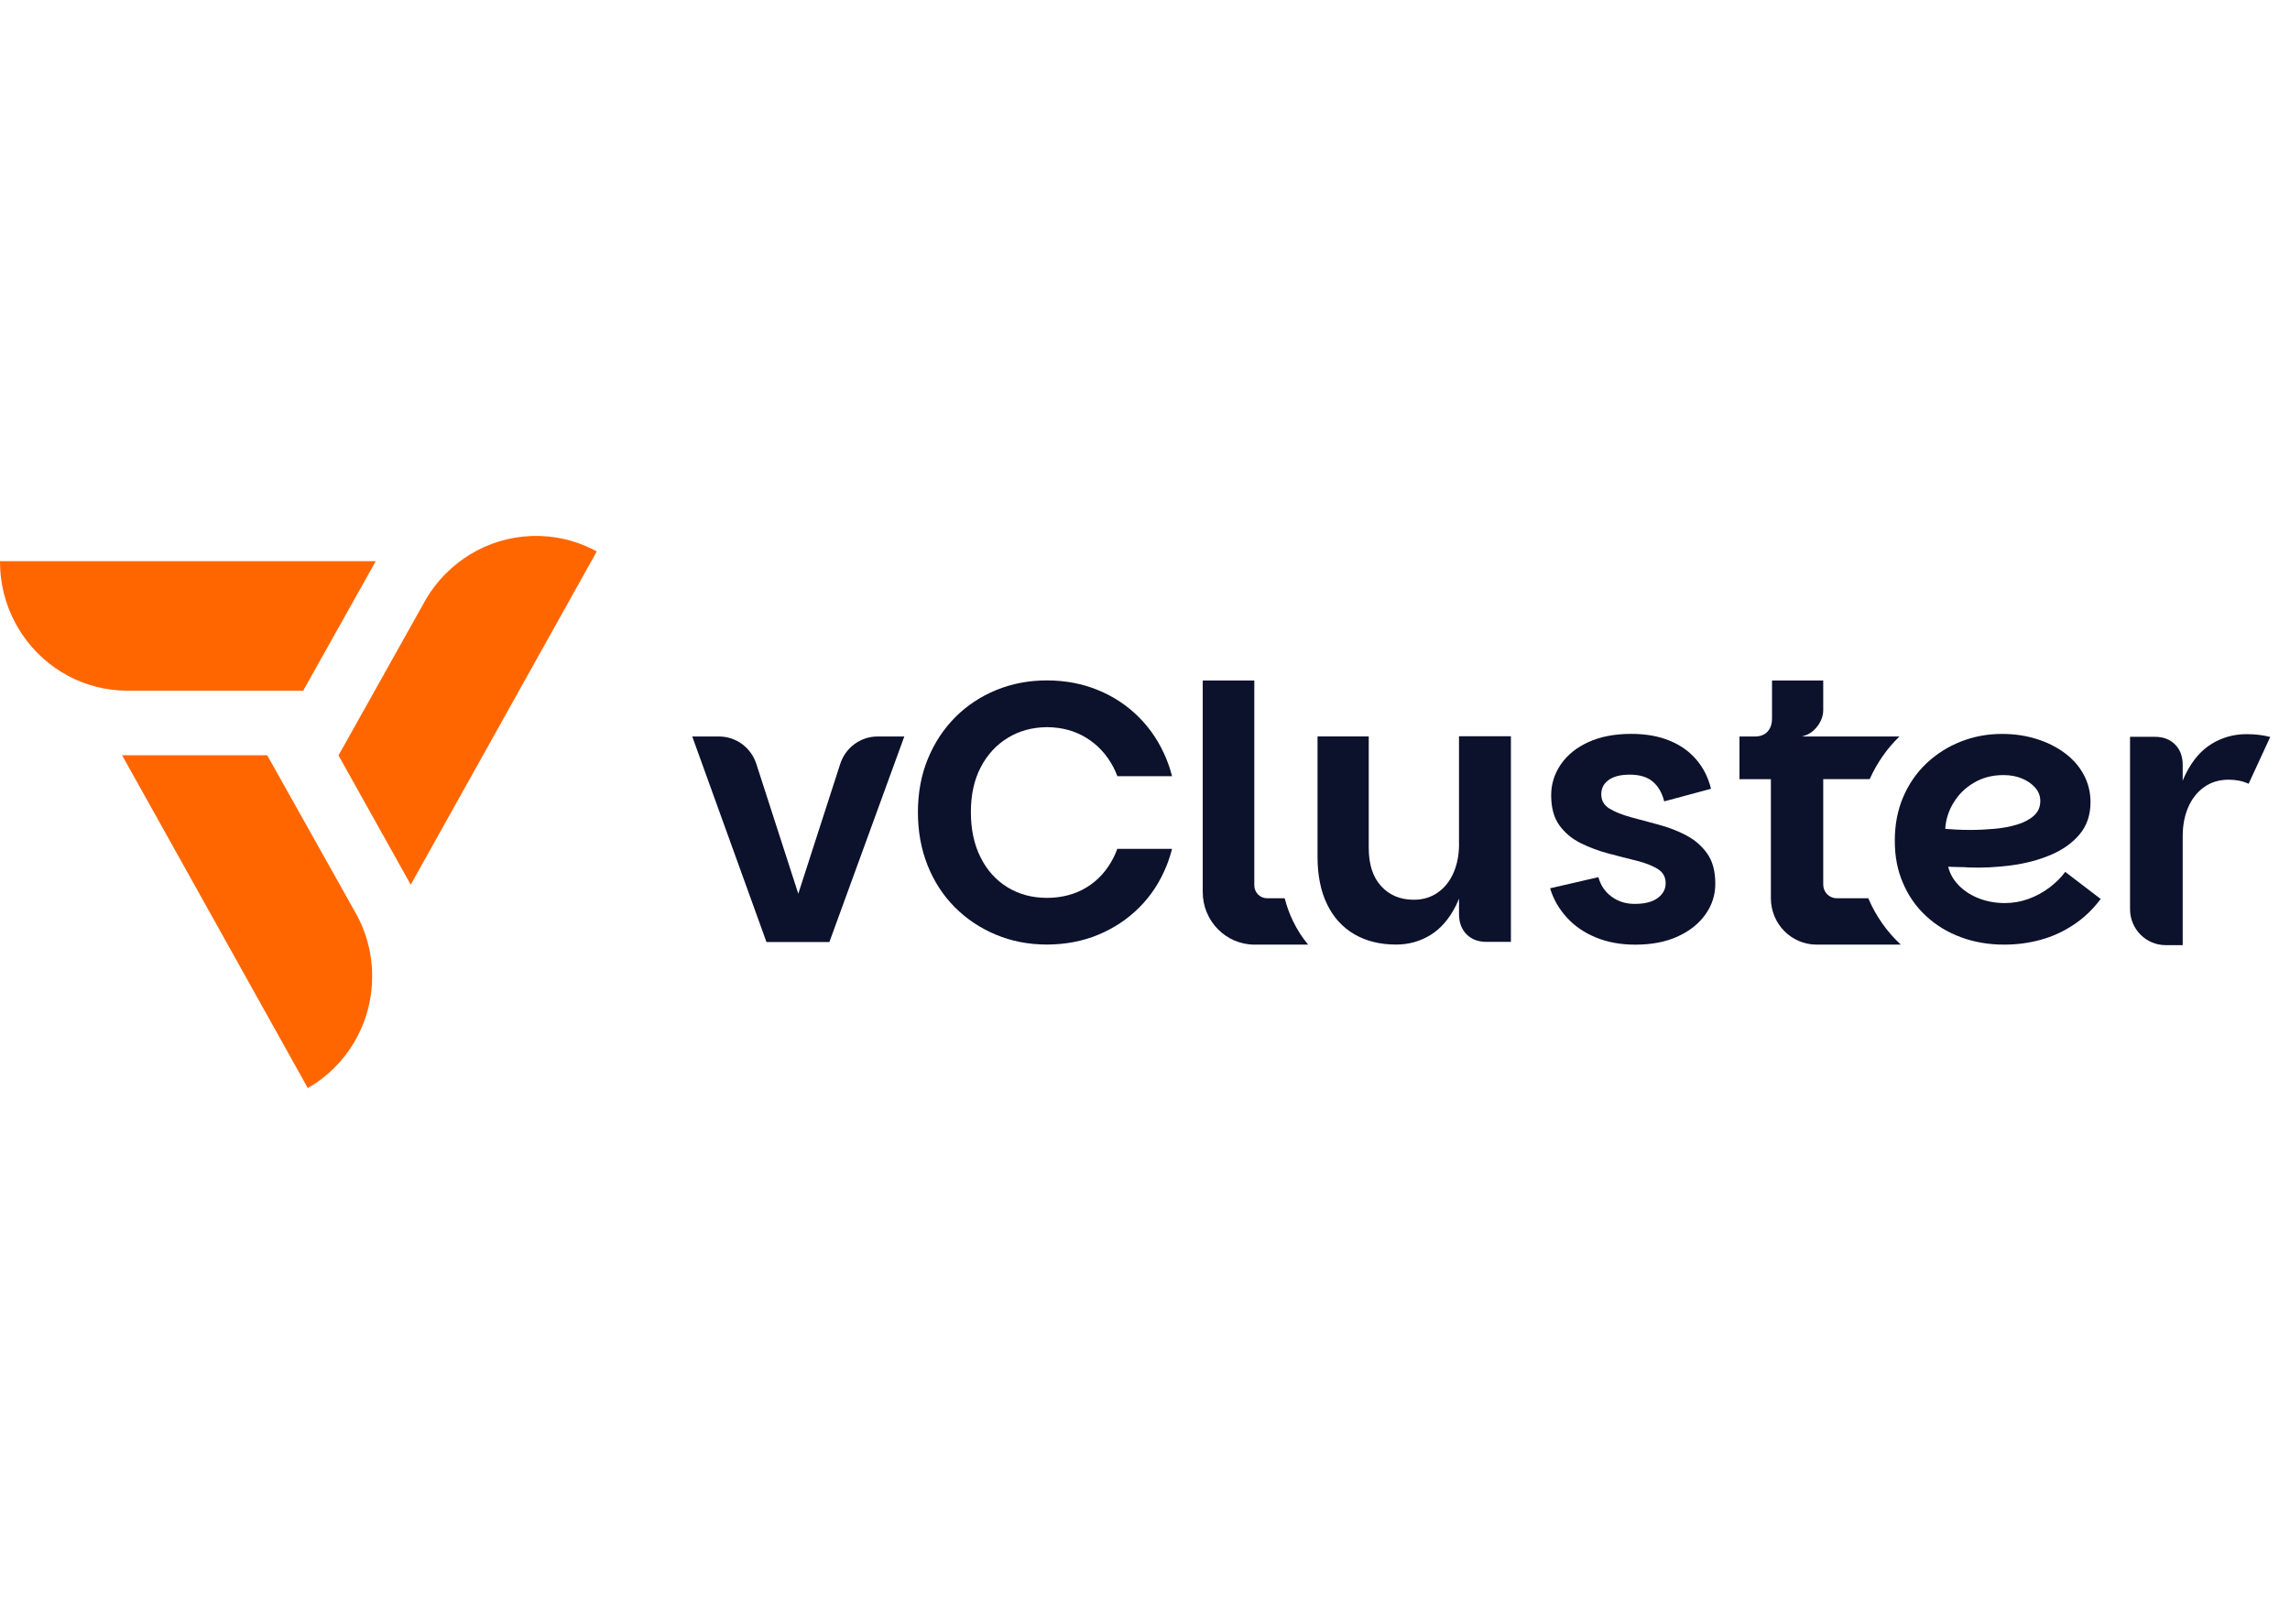
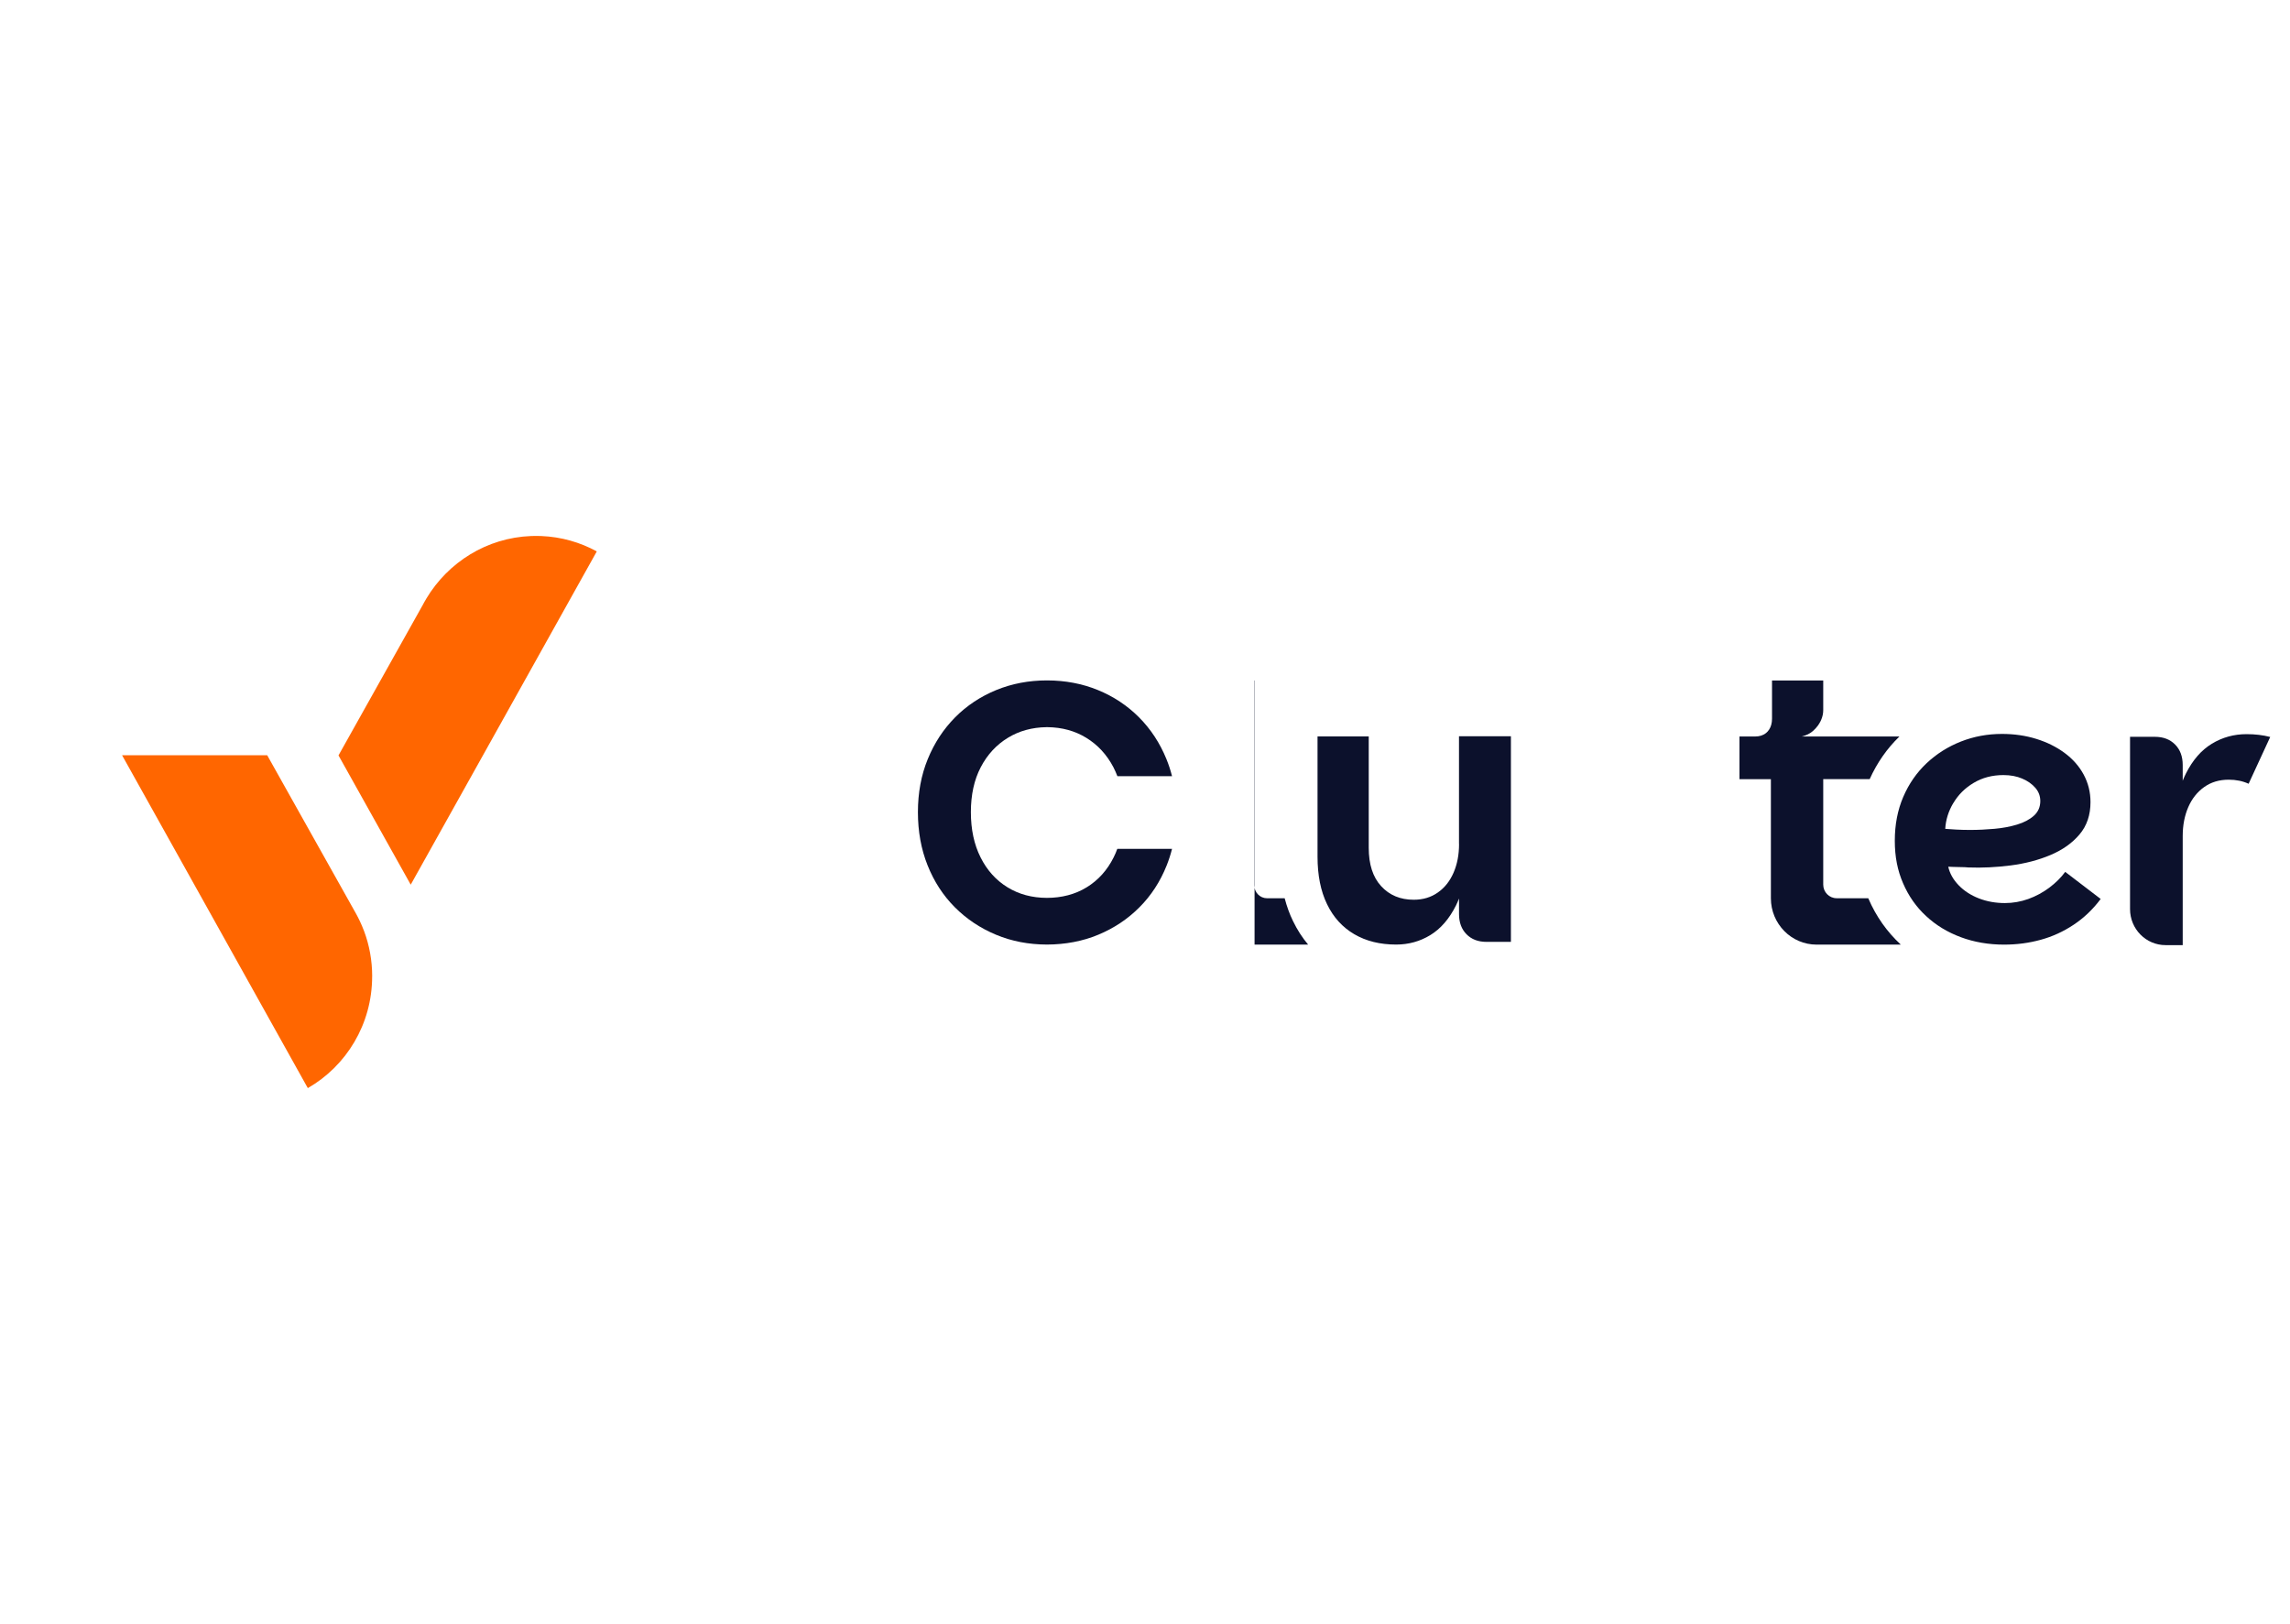
<svg xmlns="http://www.w3.org/2000/svg" fill="none" viewBox="0 0 141 100" height="100" width="141">
  <path fill="#FF6600" d="M36.747 33.95L28.958 47.904L28.91 47.989L25.289 54.473L20.842 46.514L26.018 37.272L26.022 37.266C26.094 37.128 26.17 36.99 26.252 36.858C26.252 36.858 26.252 36.858 26.252 36.854L26.256 36.848C27.592 34.625 29.966 33.114 32.696 33.006C32.8 33.002 32.905 33 33.009 33C33.113 33 33.217 33 33.323 33.006C34.559 33.055 35.723 33.393 36.749 33.954L36.747 33.95Z" clip-rule="evenodd" fill-rule="evenodd" />
-   <path fill="#FF6600" d="M23.135 34.556L18.668 42.528H7.838C5.252 42.528 2.845 41.233 1.392 39.097C1.382 39.083 1.37 39.065 1.36 39.051C1.338 39.018 1.316 38.986 1.296 38.953C1.198 38.805 1.108 38.654 1.02 38.497L0.939 38.352C0.339 37.231 0 35.95 0 34.587V34.556H23.135Z" clip-rule="evenodd" fill-rule="evenodd" />
  <path fill="#FF6600" d="M22.914 60.118C22.914 63.071 21.319 65.642 18.953 67L11.285 53.255L7.515 46.502H16.451L21.836 56.106C21.836 56.106 21.842 56.119 21.846 56.123L21.9 56.218C22.091 56.562 22.257 56.915 22.395 57.276C22.403 57.296 22.411 57.316 22.419 57.337C22.741 58.2 22.916 59.138 22.916 60.115L22.914 60.118Z" clip-rule="evenodd" fill-rule="evenodd" />
-   <path fill="#0C112C" d="M49.153 55.034L46.569 47.038C46.243 46.029 45.315 45.349 44.268 45.349H42.623L47.194 58.007H51.066L55.68 45.349H54.035C52.988 45.349 52.06 46.029 51.734 47.038L49.151 55.034H49.153Z" />
  <path fill="#0C112C" d="M89.837 51.975C89.837 52.629 89.723 53.215 89.5 53.733C89.274 54.252 88.953 54.66 88.531 54.955C88.11 55.253 87.617 55.401 87.046 55.401C86.221 55.401 85.552 55.123 85.041 54.566C84.53 54.011 84.276 53.223 84.276 52.202V45.346H81.123V52.749C81.123 53.892 81.317 54.866 81.708 55.673C82.097 56.481 82.657 57.097 83.385 57.523C84.114 57.95 84.973 58.161 85.963 58.161C86.728 58.161 87.429 57.967 88.068 57.578C88.705 57.188 89.23 56.584 89.644 55.76C89.713 55.622 89.775 55.478 89.835 55.326V56.283C89.835 56.801 89.989 57.215 90.296 57.527C90.604 57.839 91.011 57.995 91.523 57.995H93.03V45.336H89.833V51.969L89.837 51.975Z" />
-   <path fill="#0C112C" d="M103.81 51.426C103.277 51.15 102.712 50.935 102.109 50.775C101.508 50.615 100.943 50.463 100.409 50.317C99.876 50.171 99.441 49.997 99.102 49.792C98.764 49.586 98.594 49.294 98.594 48.911C98.594 48.528 98.744 48.252 99.046 48.029C99.345 47.809 99.782 47.699 100.352 47.699C100.953 47.699 101.42 47.841 101.759 48.123C102.097 48.404 102.334 48.812 102.468 49.344L105.35 48.569C105.184 47.883 104.884 47.286 104.449 46.775C104.014 46.264 103.459 45.871 102.784 45.6C102.109 45.324 101.328 45.188 100.441 45.188C99.419 45.188 98.542 45.357 97.808 45.691C97.073 46.025 96.506 46.483 96.106 47.063C95.709 47.642 95.509 48.275 95.509 48.959C95.509 49.736 95.677 50.356 96.016 50.822C96.354 51.286 96.793 51.653 97.332 51.918C97.871 52.185 98.443 52.398 99.044 52.556C99.645 52.716 100.21 52.86 100.745 52.992C101.278 53.122 101.713 53.29 102.051 53.495C102.388 53.701 102.558 53.993 102.558 54.376C102.558 54.759 102.396 55.047 102.075 55.29C101.753 55.533 101.276 55.657 100.645 55.657C100.106 55.657 99.633 55.509 99.227 55.211C98.822 54.913 98.552 54.514 98.417 54.011L95.443 54.696C95.637 55.351 95.977 55.944 96.456 56.477C96.935 57.01 97.536 57.426 98.257 57.721C98.976 58.019 99.786 58.167 100.687 58.167C101.691 58.167 102.564 58.001 103.297 57.665C104.032 57.33 104.603 56.876 105.008 56.305C105.414 55.733 105.615 55.105 105.615 54.418C105.615 53.642 105.448 53.018 105.108 52.546C104.771 52.074 104.335 51.701 103.802 51.426H103.808H103.81Z" />
  <path fill="#0C112C" d="M126.18 54.658C125.783 54.955 125.352 55.186 124.887 55.355C124.421 55.521 123.94 55.606 123.447 55.606C122.876 55.606 122.343 55.511 121.849 55.32C121.354 55.128 120.937 54.86 120.599 54.51C120.262 54.159 120.048 53.78 119.958 53.367C120.002 53.367 120.098 53.371 120.24 53.379C120.384 53.387 120.543 53.391 120.723 53.391C120.903 53.391 121.061 53.399 121.194 53.413C122.049 53.446 122.922 53.401 123.806 53.288C124.693 53.172 125.507 52.962 126.25 52.648C126.993 52.335 127.59 51.914 128.041 51.379C128.493 50.846 128.716 50.183 128.716 49.391C128.716 48.781 128.577 48.22 128.299 47.701C128.021 47.182 127.63 46.739 127.127 46.366C126.624 45.993 126.043 45.703 125.382 45.498C124.721 45.292 124.016 45.191 123.265 45.191C122.378 45.191 121.538 45.346 120.743 45.658C119.946 45.971 119.241 46.416 118.626 46.994C118.011 47.573 117.532 48.266 117.185 49.073C116.839 49.881 116.667 50.779 116.667 51.768C116.667 52.757 116.835 53.6 117.175 54.384C117.512 55.168 117.983 55.843 118.592 56.404C119.199 56.97 119.912 57.401 120.731 57.707C121.55 58.011 122.438 58.165 123.399 58.165C124.18 58.165 124.928 58.066 125.651 57.867C126.37 57.671 127.047 57.361 127.678 56.941C128.307 56.524 128.864 55.995 129.343 55.353L127.159 53.685C126.905 54.035 126.576 54.36 126.18 54.658ZM120.272 49.45C120.571 48.939 120.987 48.524 121.522 48.206C122.055 47.886 122.666 47.725 123.355 47.725C123.79 47.725 124.178 47.798 124.513 47.942C124.851 48.086 125.12 48.277 125.322 48.512C125.525 48.747 125.625 49.018 125.625 49.322C125.625 49.689 125.494 49.989 125.232 50.226C124.97 50.461 124.625 50.643 124.196 50.773C123.766 50.903 123.303 50.99 122.8 51.034C122.297 51.079 121.799 51.103 121.302 51.103C121.003 51.103 120.717 51.095 120.448 51.081C120.176 51.067 119.952 51.051 119.773 51.036C119.803 50.489 119.966 49.959 120.268 49.448L120.272 49.45Z" />
-   <path fill="#0C112C" d="M79.615 56.718C79.872 57.251 80.184 57.734 80.545 58.165H77.246C75.483 58.165 74.055 56.714 74.055 54.927V41.9H77.23V54.514C77.23 54.953 77.582 55.31 78.015 55.31H79.1C79.231 55.811 79.401 56.281 79.615 56.72V56.718Z" />
+   <path fill="#0C112C" d="M79.615 56.718C79.872 57.251 80.184 57.734 80.545 58.165H77.246V41.9H77.23V54.514C77.23 54.953 77.582 55.31 78.015 55.31H79.1C79.231 55.811 79.401 56.281 79.615 56.72V56.718Z" />
  <path fill="#0C112C" d="M117.025 58.153C116.178 57.367 115.509 56.419 115.042 55.33C115.038 55.322 115.036 55.316 115.032 55.308H113.085C112.63 55.308 112.26 54.933 112.26 54.471V47.975H115.12C115.571 46.974 116.184 46.09 116.953 45.349H110.936C111.02 45.33 111.1 45.306 111.174 45.276C111.27 45.241 111.36 45.197 111.444 45.144C111.51 45.103 111.573 45.057 111.631 45.006C111.745 44.907 111.845 44.797 111.931 44.68C111.991 44.597 112.045 44.508 112.093 44.412C112.109 44.38 112.125 44.346 112.138 44.313C112.22 44.119 112.26 43.922 112.26 43.727V41.9H109.107V44.254C109.107 44.524 109.045 44.749 108.924 44.931C108.894 44.976 108.862 45.016 108.826 45.055C108.798 45.083 108.77 45.109 108.74 45.134C108.562 45.28 108.333 45.351 108.049 45.351H107.103V47.977H109.037V55.31C109.037 56.098 109.353 56.814 109.864 57.33C110.373 57.847 111.078 58.165 111.855 58.165H117.037C117.037 58.165 117.027 58.157 117.025 58.153Z" />
  <path fill="#0C112C" d="M68.798 52.267H72.165C72.077 52.617 71.967 52.956 71.836 53.286C71.438 54.283 70.879 55.144 70.158 55.865C69.437 56.591 68.593 57.152 67.624 57.555C66.664 57.957 65.591 58.157 64.461 58.161C63.329 58.157 62.287 57.957 61.326 57.555C60.358 57.152 59.515 56.589 58.792 55.865C58.071 55.142 57.512 54.281 57.115 53.286C56.715 52.289 56.518 51.194 56.518 50.007C56.518 48.82 56.719 47.73 57.125 46.739C57.53 45.748 58.093 44.893 58.812 44.167C59.533 43.442 60.378 42.885 61.346 42.487C62.305 42.096 63.343 41.896 64.459 41.896H64.485C65.6 41.9 66.638 42.096 67.598 42.489C68.567 42.885 69.411 43.446 70.132 44.169C70.851 44.893 71.416 45.748 71.82 46.741C71.959 47.081 72.073 47.432 72.165 47.794H68.8C68.728 47.604 68.647 47.422 68.555 47.243C68.149 46.467 67.59 45.861 66.877 45.426C66.184 45.002 65.394 44.787 64.507 44.775H64.433C63.547 44.787 62.756 45.004 62.063 45.426C61.348 45.861 60.791 46.465 60.386 47.243C59.98 48.019 59.779 48.941 59.779 50.007C59.779 51.073 59.978 52.003 60.376 52.793C60.773 53.586 61.324 54.198 62.031 54.633C62.736 55.067 63.545 55.284 64.459 55.286C65.372 55.286 66.208 55.069 66.913 54.633C67.62 54.198 68.171 53.588 68.569 52.793C68.653 52.625 68.731 52.447 68.796 52.264L68.798 52.267Z" />
  <path fill="#0C112C" d="M139.78 45.383L138.452 48.26C138.09 48.094 137.681 48.009 137.226 48.009C136.647 48.009 136.143 48.159 135.718 48.461C135.293 48.763 134.963 49.174 134.736 49.699C134.508 50.224 134.394 50.818 134.394 51.482V58.196H133.34C132.13 58.196 131.151 57.203 131.151 55.975V45.369H132.681C133.198 45.369 133.613 45.527 133.925 45.843C134.238 46.159 134.394 46.581 134.394 47.103V48.074C134.454 47.922 134.518 47.774 134.588 47.636C135.007 46.801 135.54 46.189 136.187 45.796C136.834 45.403 137.547 45.205 138.324 45.205C138.845 45.205 139.332 45.261 139.784 45.379L139.78 45.383Z" />
</svg>